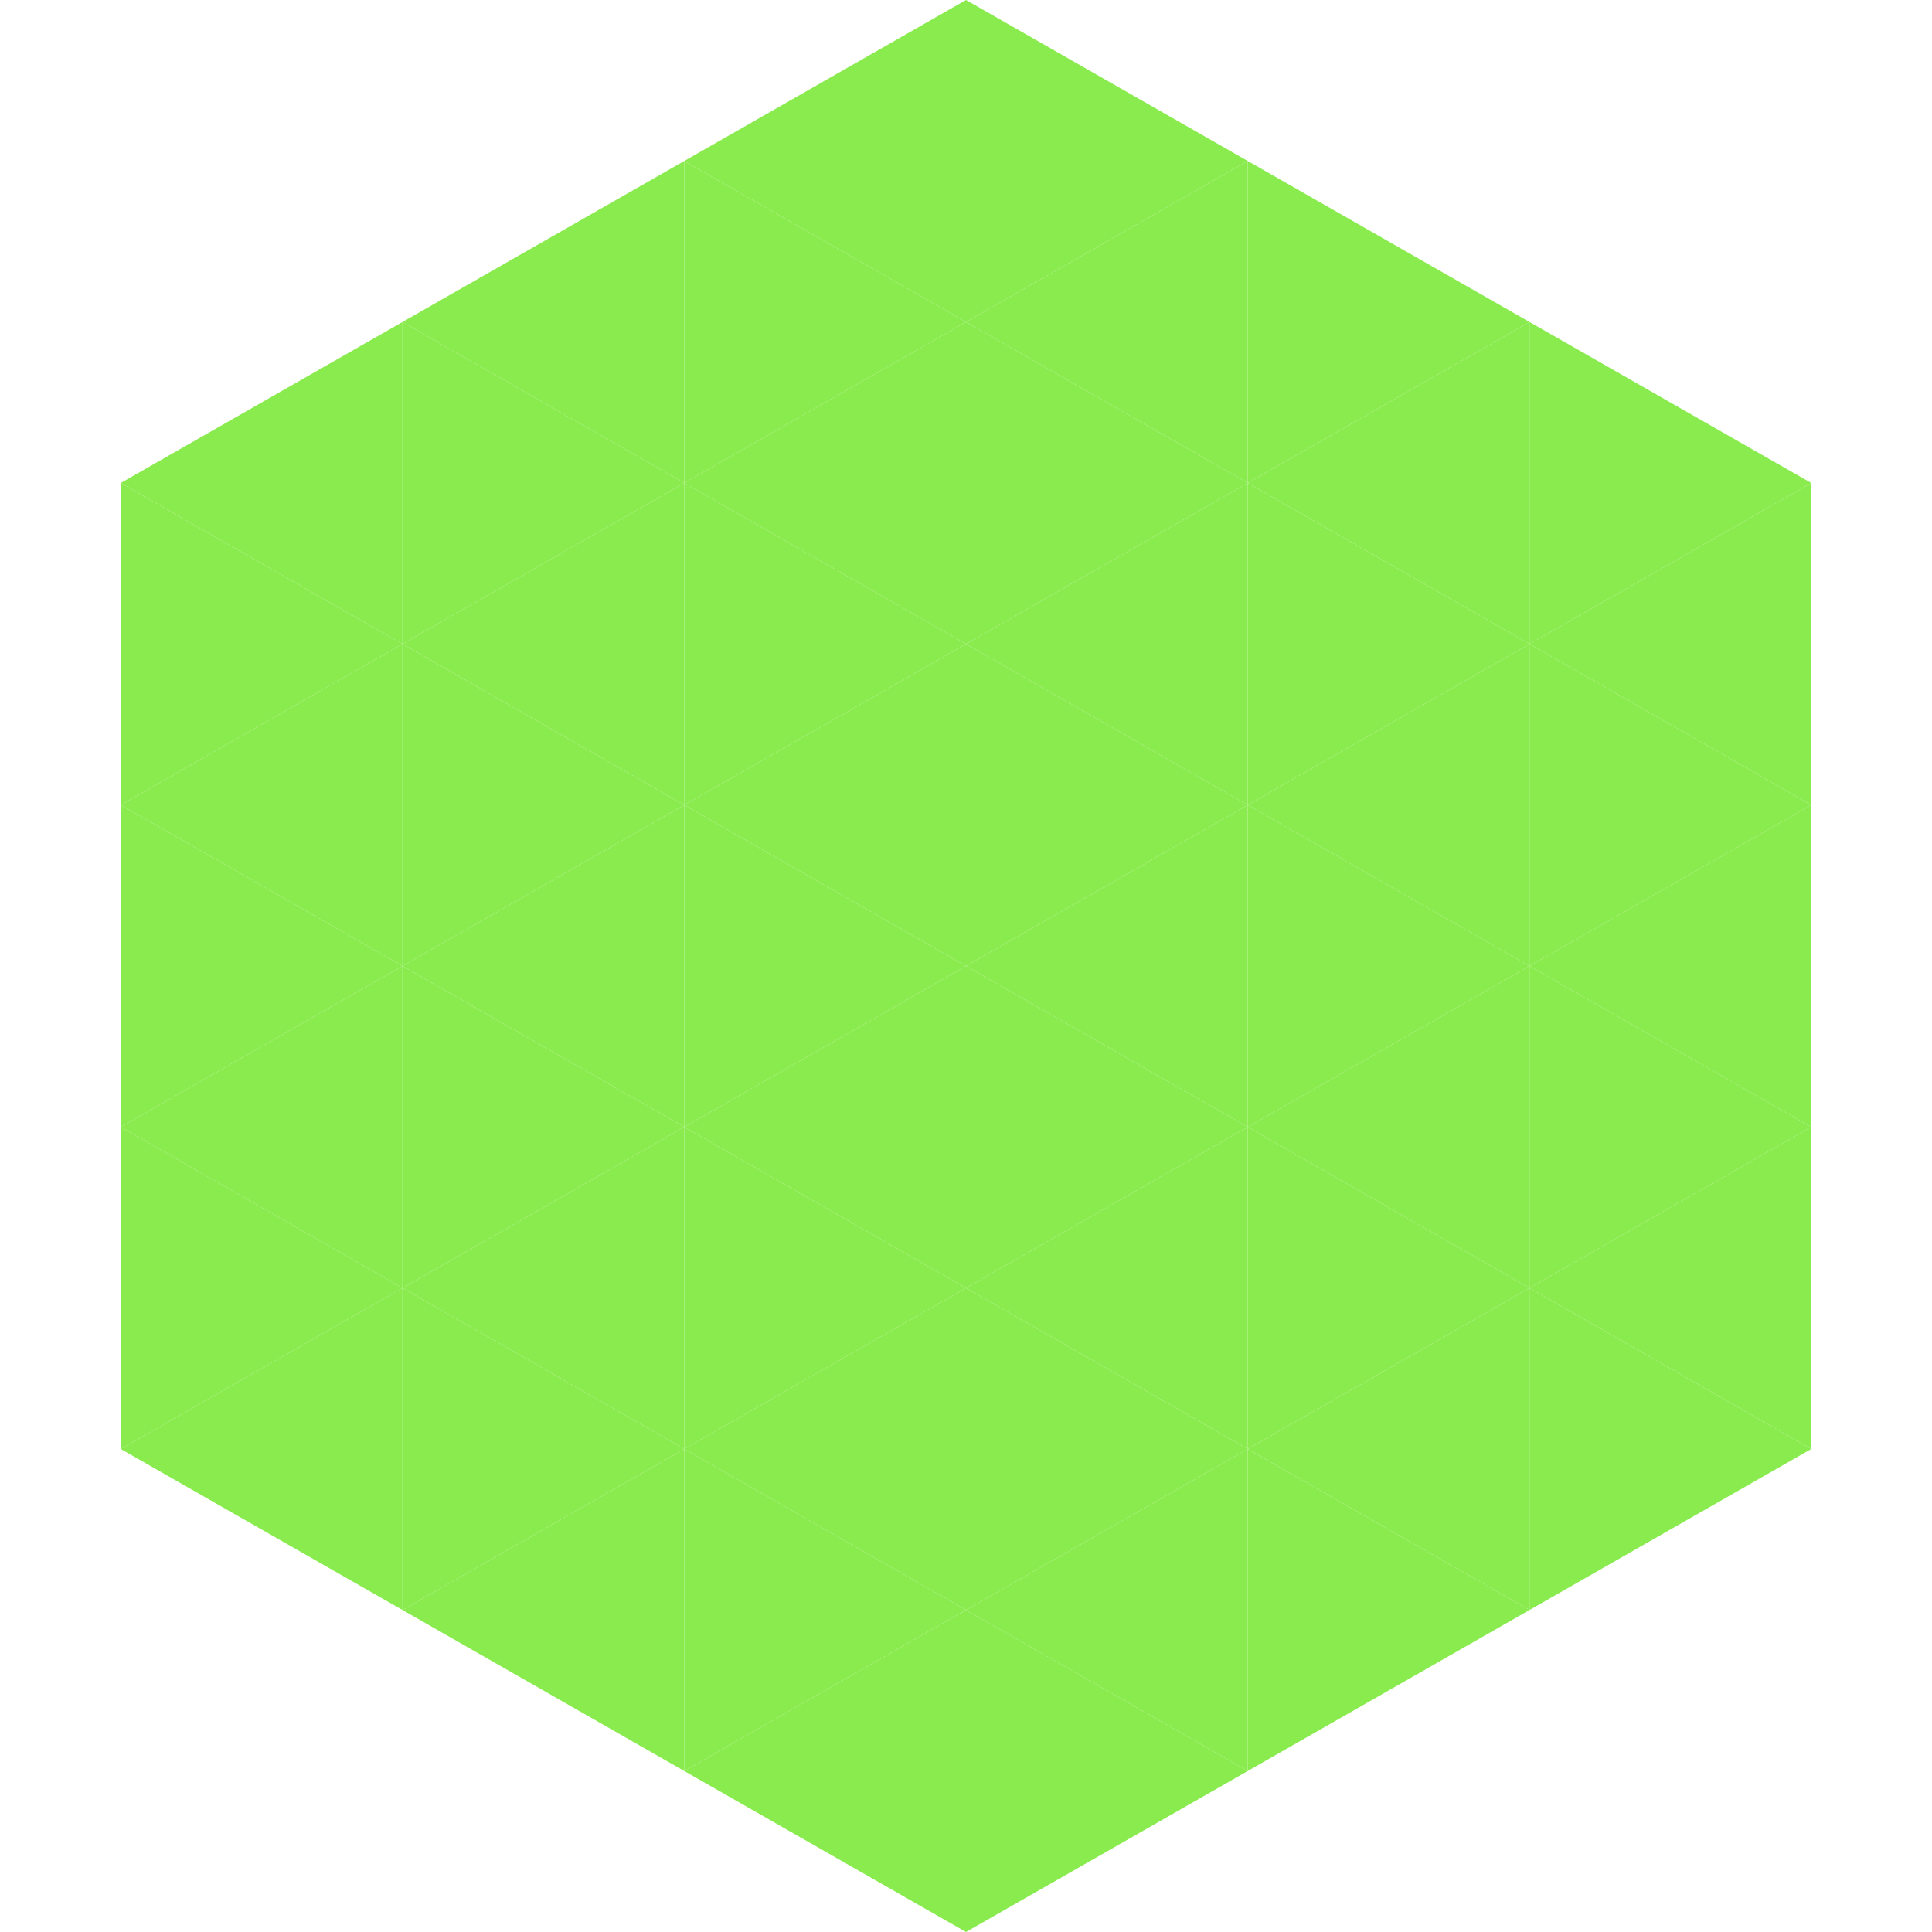
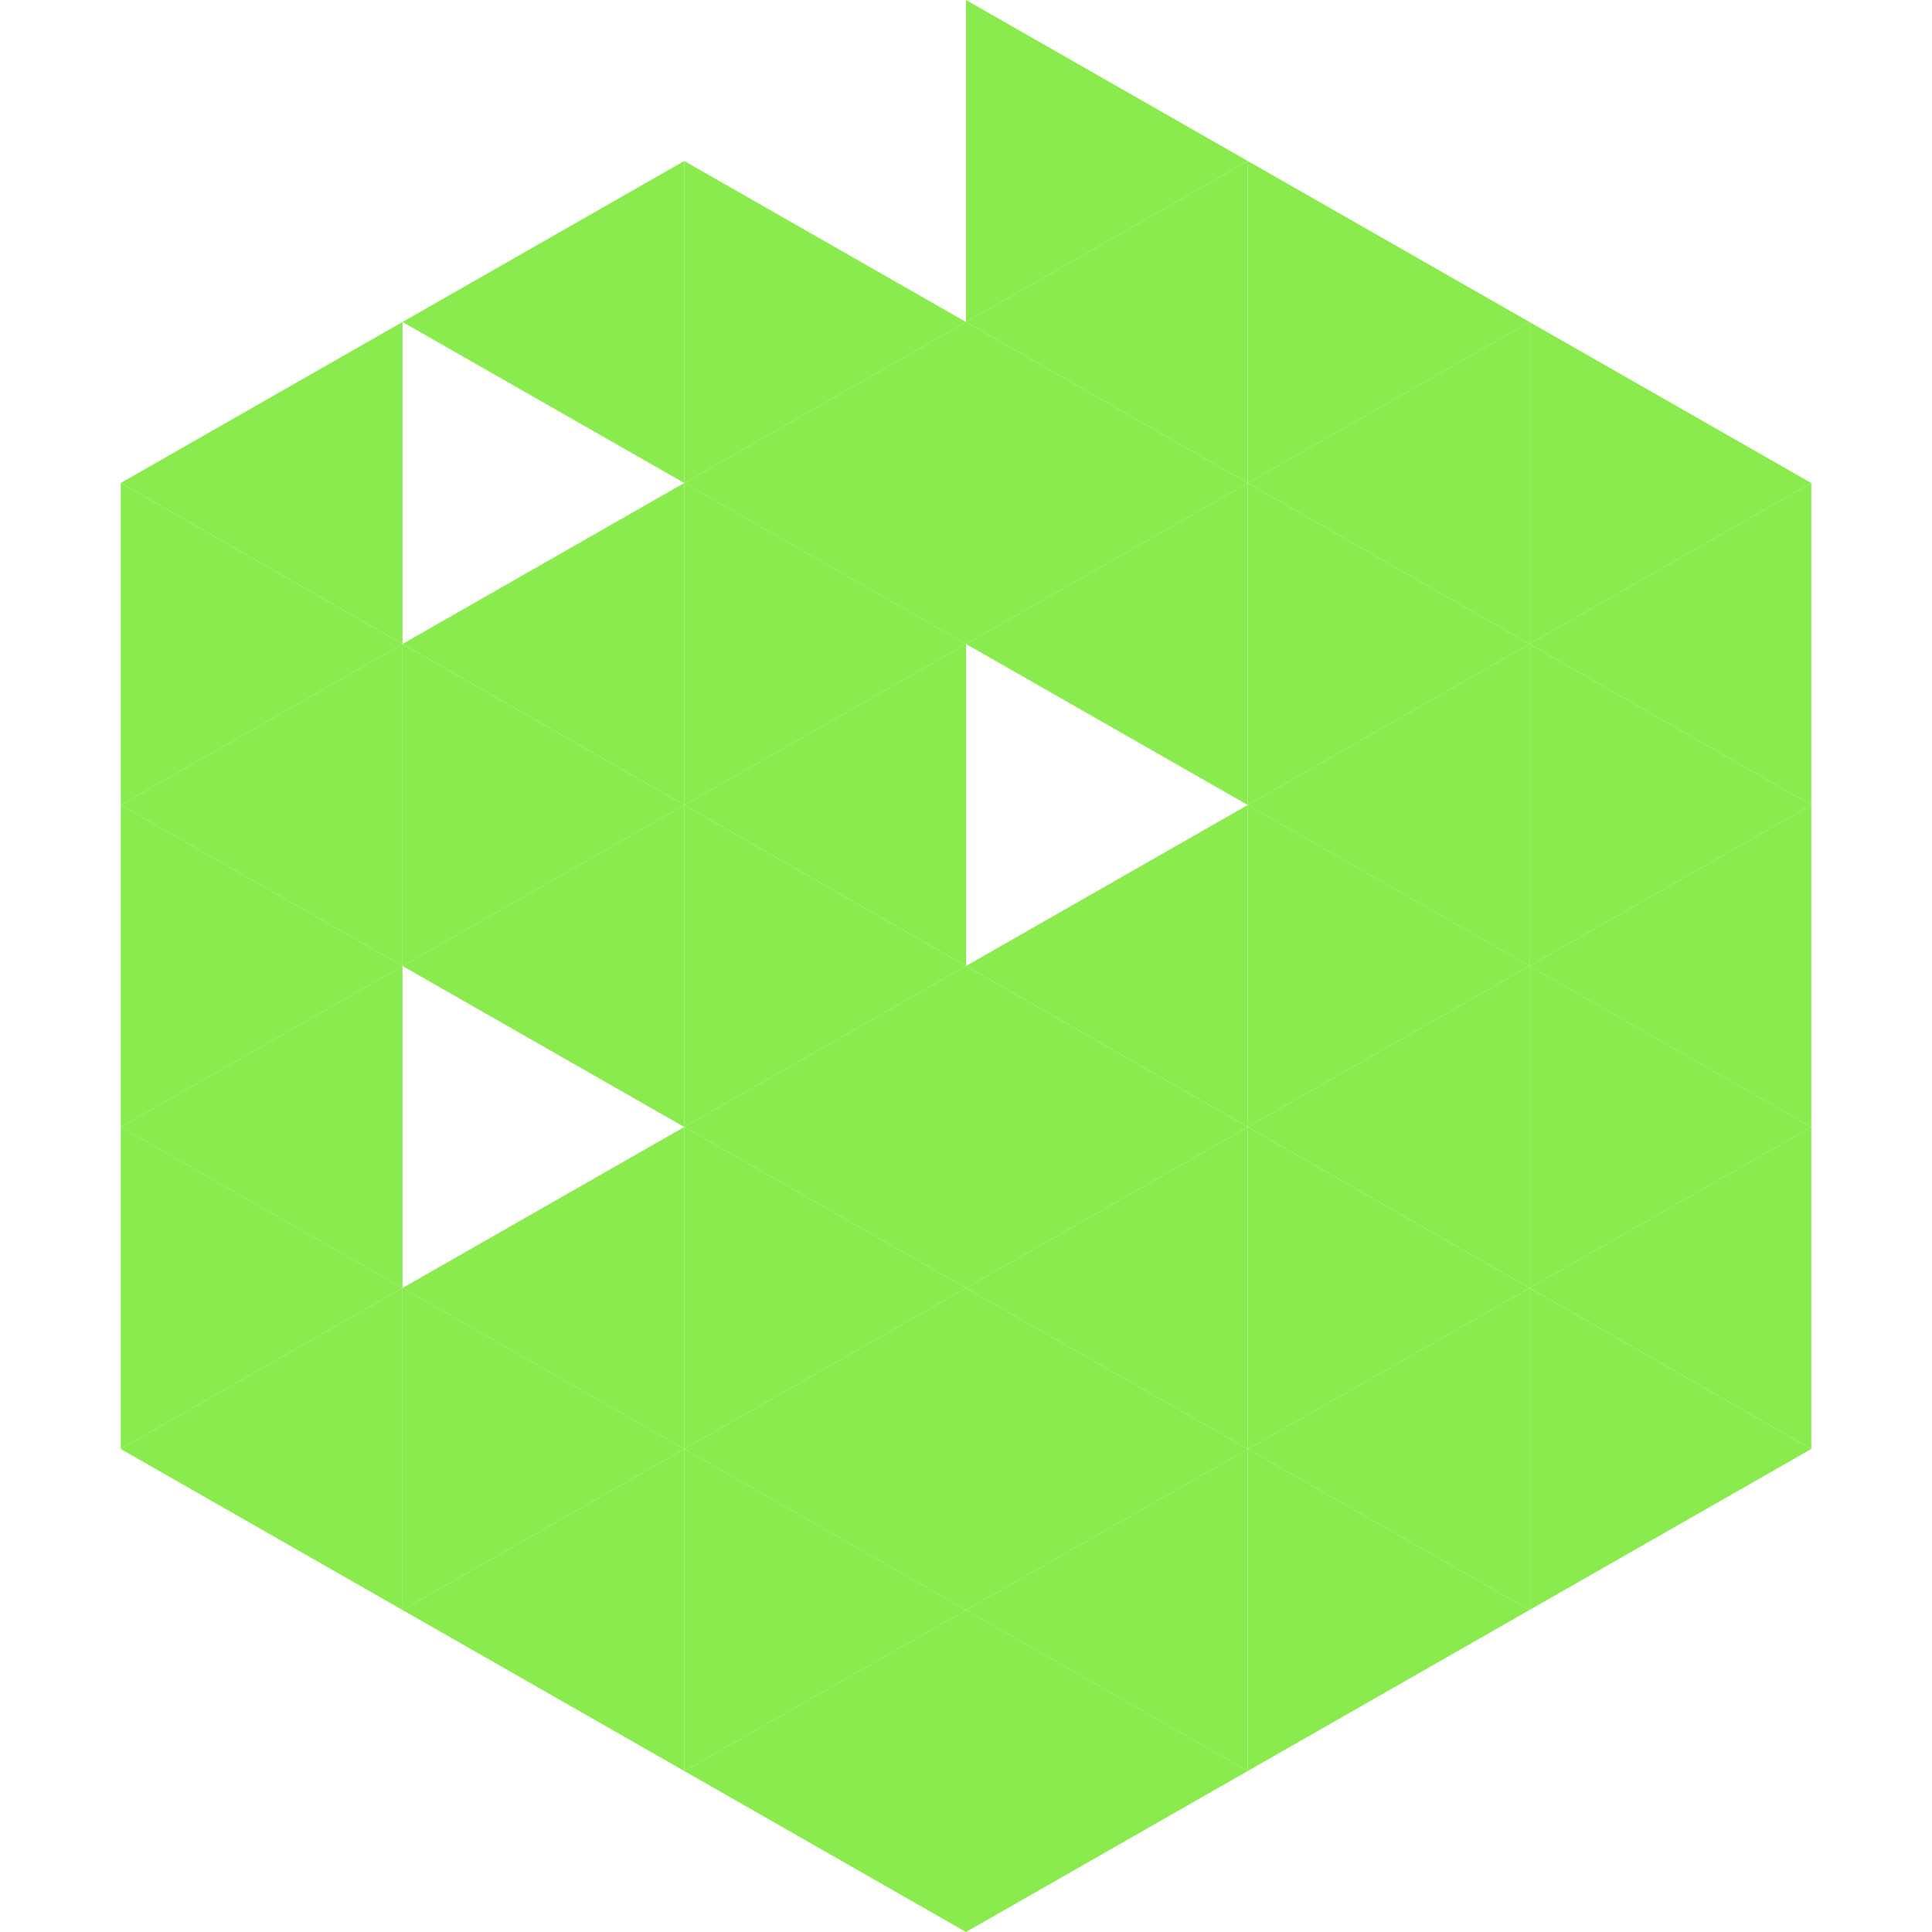
<svg xmlns="http://www.w3.org/2000/svg" width="240" height="240">
  <polygon points="50,40 15,60 50,80" style="fill:rgb(137,235,78)" />
  <polygon points="190,40 225,60 190,80" style="fill:rgb(137,235,78)" />
  <polygon points="15,60 50,80 15,100" style="fill:rgb(137,235,78)" />
  <polygon points="225,60 190,80 225,100" style="fill:rgb(137,235,78)" />
  <polygon points="50,80 15,100 50,120" style="fill:rgb(137,235,78)" />
  <polygon points="190,80 225,100 190,120" style="fill:rgb(137,235,78)" />
  <polygon points="15,100 50,120 15,140" style="fill:rgb(137,235,78)" />
  <polygon points="225,100 190,120 225,140" style="fill:rgb(137,235,78)" />
  <polygon points="50,120 15,140 50,160" style="fill:rgb(137,235,78)" />
  <polygon points="190,120 225,140 190,160" style="fill:rgb(137,235,78)" />
  <polygon points="15,140 50,160 15,180" style="fill:rgb(137,235,78)" />
  <polygon points="225,140 190,160 225,180" style="fill:rgb(137,235,78)" />
  <polygon points="50,160 15,180 50,200" style="fill:rgb(137,235,78)" />
  <polygon points="190,160 225,180 190,200" style="fill:rgb(137,235,78)" />
  <polygon points="15,180 50,200 15,220" style="fill:rgb(255,255,255); fill-opacity:0" />
  <polygon points="225,180 190,200 225,220" style="fill:rgb(255,255,255); fill-opacity:0" />
  <polygon points="50,0 85,20 50,40" style="fill:rgb(255,255,255); fill-opacity:0" />
  <polygon points="190,0 155,20 190,40" style="fill:rgb(255,255,255); fill-opacity:0" />
  <polygon points="85,20 50,40 85,60" style="fill:rgb(137,235,78)" />
  <polygon points="155,20 190,40 155,60" style="fill:rgb(137,235,78)" />
-   <polygon points="50,40 85,60 50,80" style="fill:rgb(137,235,78)" />
  <polygon points="190,40 155,60 190,80" style="fill:rgb(137,235,78)" />
  <polygon points="85,60 50,80 85,100" style="fill:rgb(137,235,78)" />
  <polygon points="155,60 190,80 155,100" style="fill:rgb(137,235,78)" />
  <polygon points="50,80 85,100 50,120" style="fill:rgb(137,235,78)" />
  <polygon points="190,80 155,100 190,120" style="fill:rgb(137,235,78)" />
  <polygon points="85,100 50,120 85,140" style="fill:rgb(137,235,78)" />
  <polygon points="155,100 190,120 155,140" style="fill:rgb(137,235,78)" />
-   <polygon points="50,120 85,140 50,160" style="fill:rgb(137,235,78)" />
  <polygon points="190,120 155,140 190,160" style="fill:rgb(137,235,78)" />
  <polygon points="85,140 50,160 85,180" style="fill:rgb(137,235,78)" />
  <polygon points="155,140 190,160 155,180" style="fill:rgb(137,235,78)" />
  <polygon points="50,160 85,180 50,200" style="fill:rgb(137,235,78)" />
  <polygon points="190,160 155,180 190,200" style="fill:rgb(137,235,78)" />
  <polygon points="85,180 50,200 85,220" style="fill:rgb(137,235,78)" />
  <polygon points="155,180 190,200 155,220" style="fill:rgb(137,235,78)" />
-   <polygon points="120,0 85,20 120,40" style="fill:rgb(137,235,78)" />
  <polygon points="120,0 155,20 120,40" style="fill:rgb(137,235,78)" />
  <polygon points="85,20 120,40 85,60" style="fill:rgb(137,235,78)" />
  <polygon points="155,20 120,40 155,60" style="fill:rgb(137,235,78)" />
  <polygon points="120,40 85,60 120,80" style="fill:rgb(137,235,78)" />
  <polygon points="120,40 155,60 120,80" style="fill:rgb(137,235,78)" />
  <polygon points="85,60 120,80 85,100" style="fill:rgb(137,235,78)" />
  <polygon points="155,60 120,80 155,100" style="fill:rgb(137,235,78)" />
  <polygon points="120,80 85,100 120,120" style="fill:rgb(137,235,78)" />
-   <polygon points="120,80 155,100 120,120" style="fill:rgb(137,235,78)" />
  <polygon points="85,100 120,120 85,140" style="fill:rgb(137,235,78)" />
  <polygon points="155,100 120,120 155,140" style="fill:rgb(137,235,78)" />
  <polygon points="120,120 85,140 120,160" style="fill:rgb(137,235,78)" />
  <polygon points="120,120 155,140 120,160" style="fill:rgb(137,235,78)" />
  <polygon points="85,140 120,160 85,180" style="fill:rgb(137,235,78)" />
  <polygon points="155,140 120,160 155,180" style="fill:rgb(137,235,78)" />
  <polygon points="120,160 85,180 120,200" style="fill:rgb(137,235,78)" />
  <polygon points="120,160 155,180 120,200" style="fill:rgb(137,235,78)" />
  <polygon points="85,180 120,200 85,220" style="fill:rgb(137,235,78)" />
  <polygon points="155,180 120,200 155,220" style="fill:rgb(137,235,78)" />
  <polygon points="120,200 85,220 120,240" style="fill:rgb(137,235,78)" />
  <polygon points="120,200 155,220 120,240" style="fill:rgb(137,235,78)" />
  <polygon points="85,220 120,240 85,260" style="fill:rgb(255,255,255); fill-opacity:0" />
  <polygon points="155,220 120,240 155,260" style="fill:rgb(255,255,255); fill-opacity:0" />
</svg>